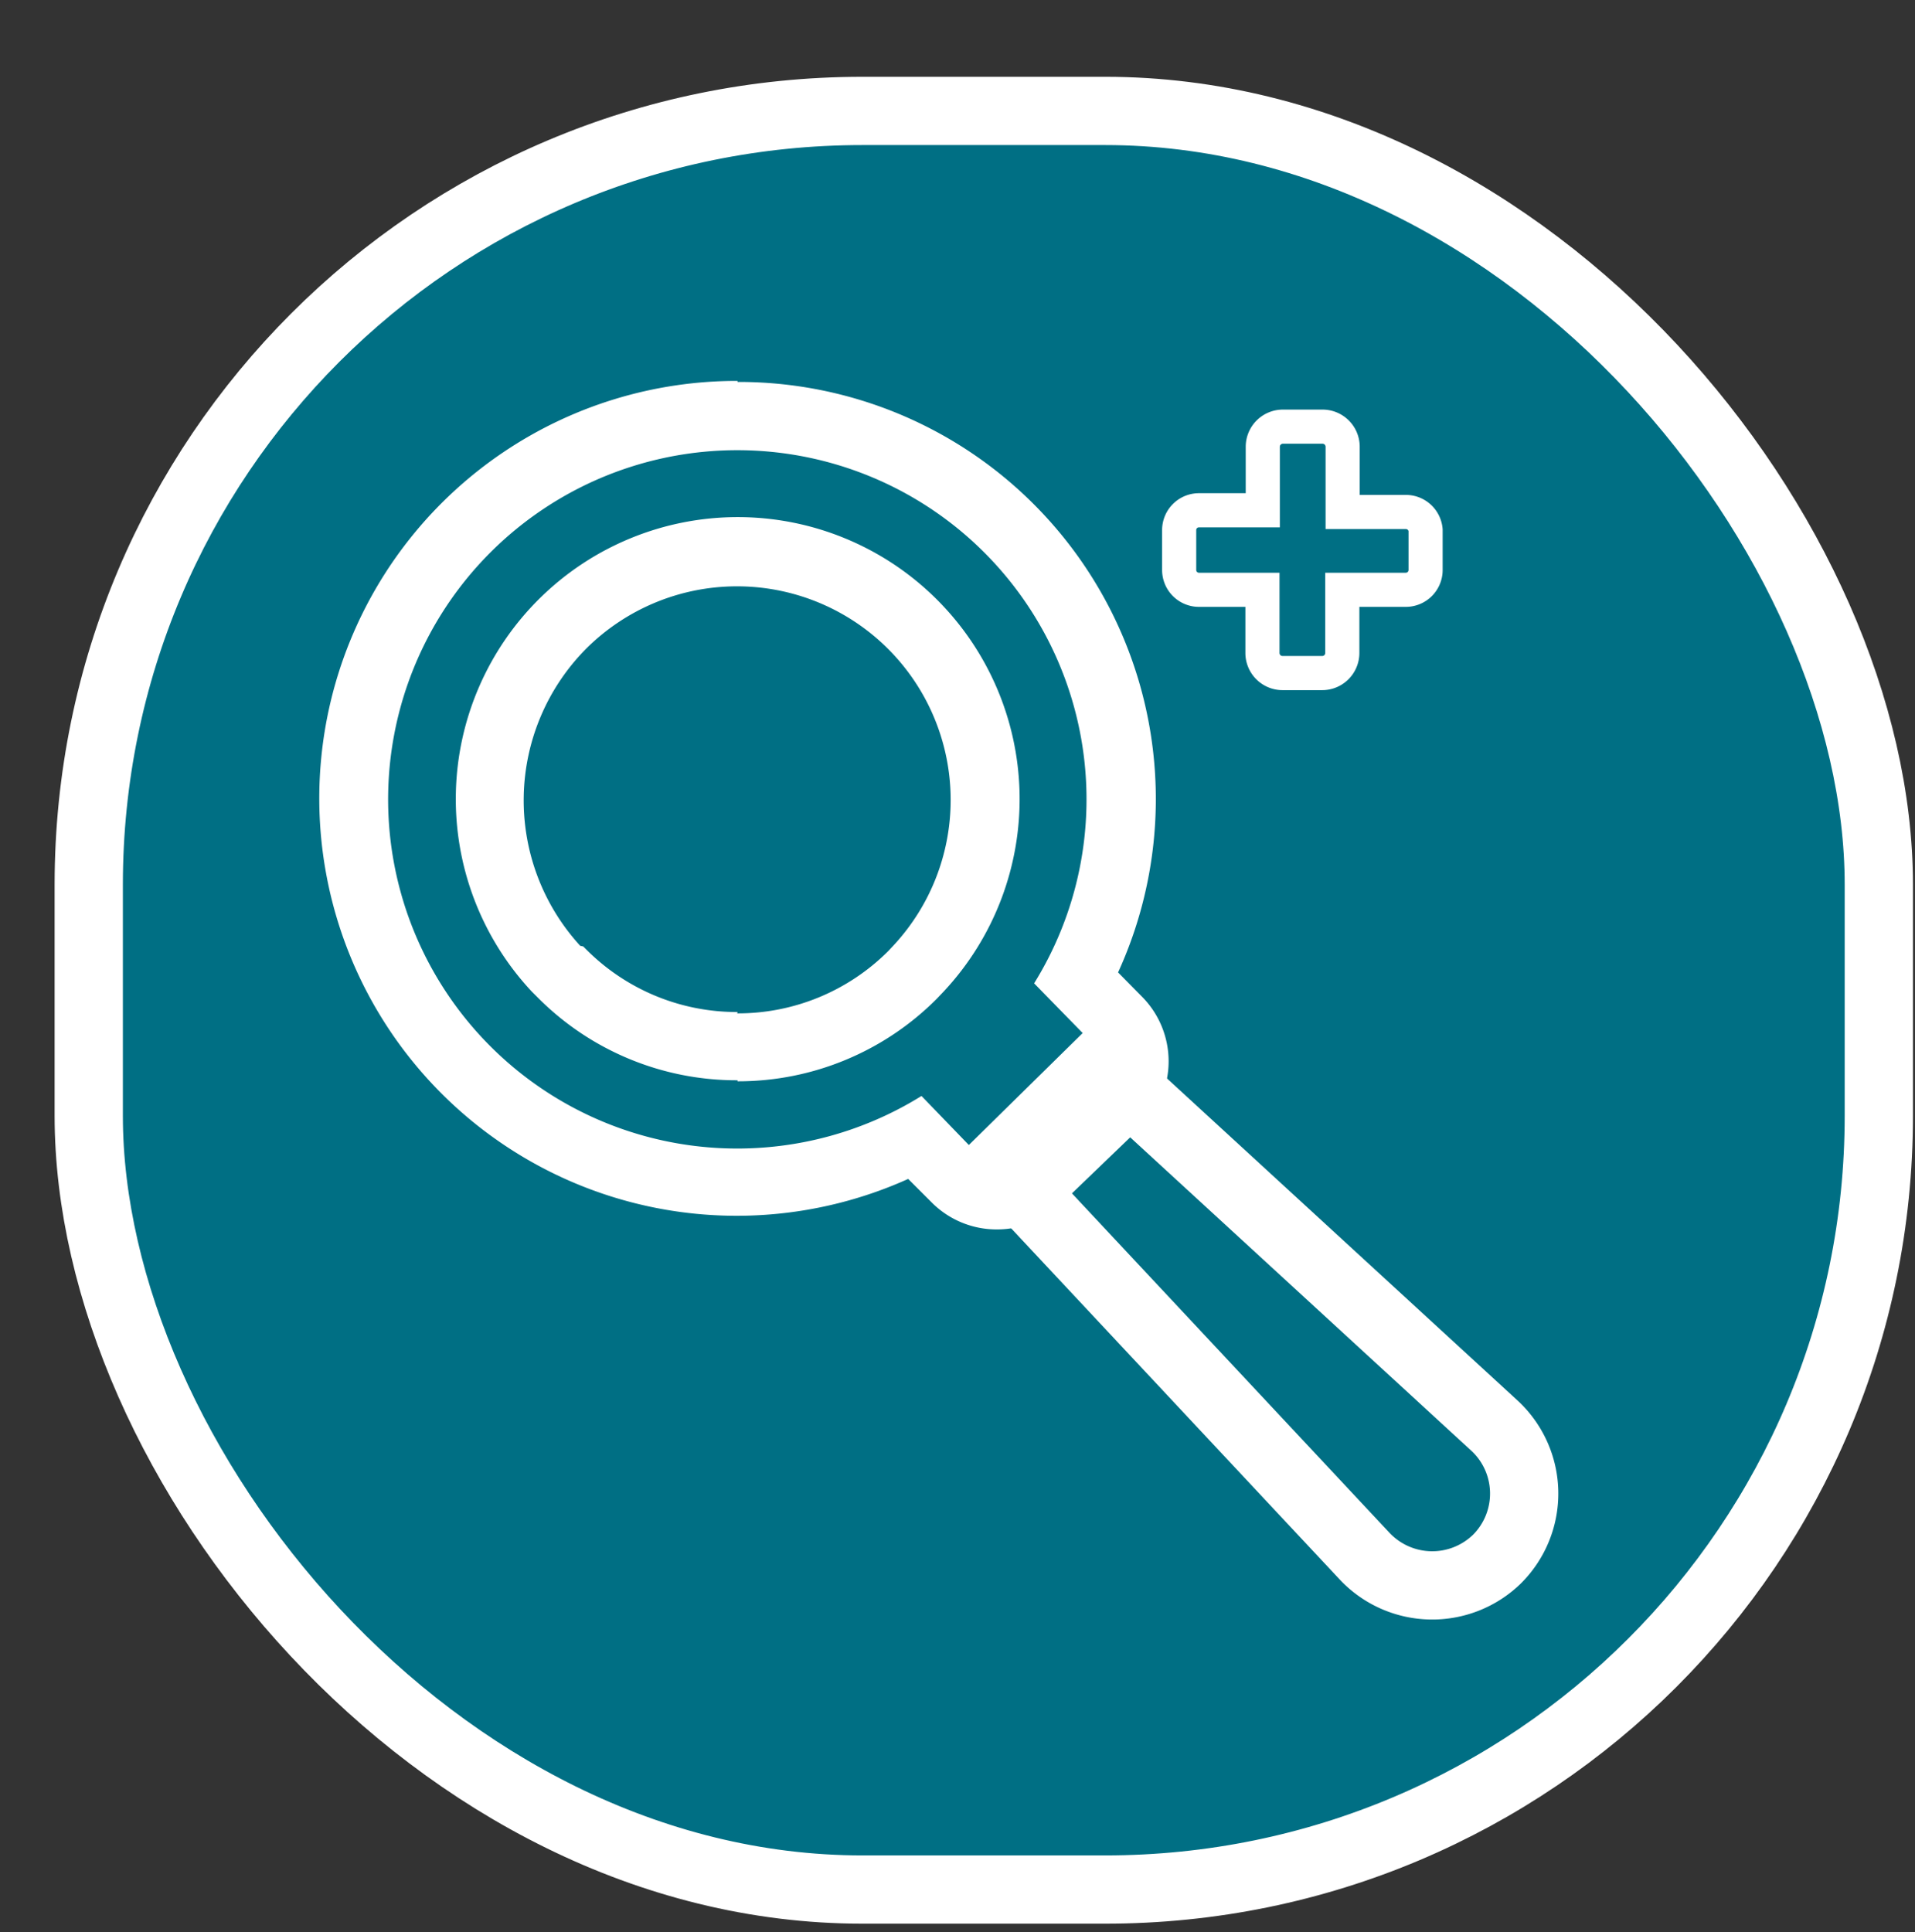
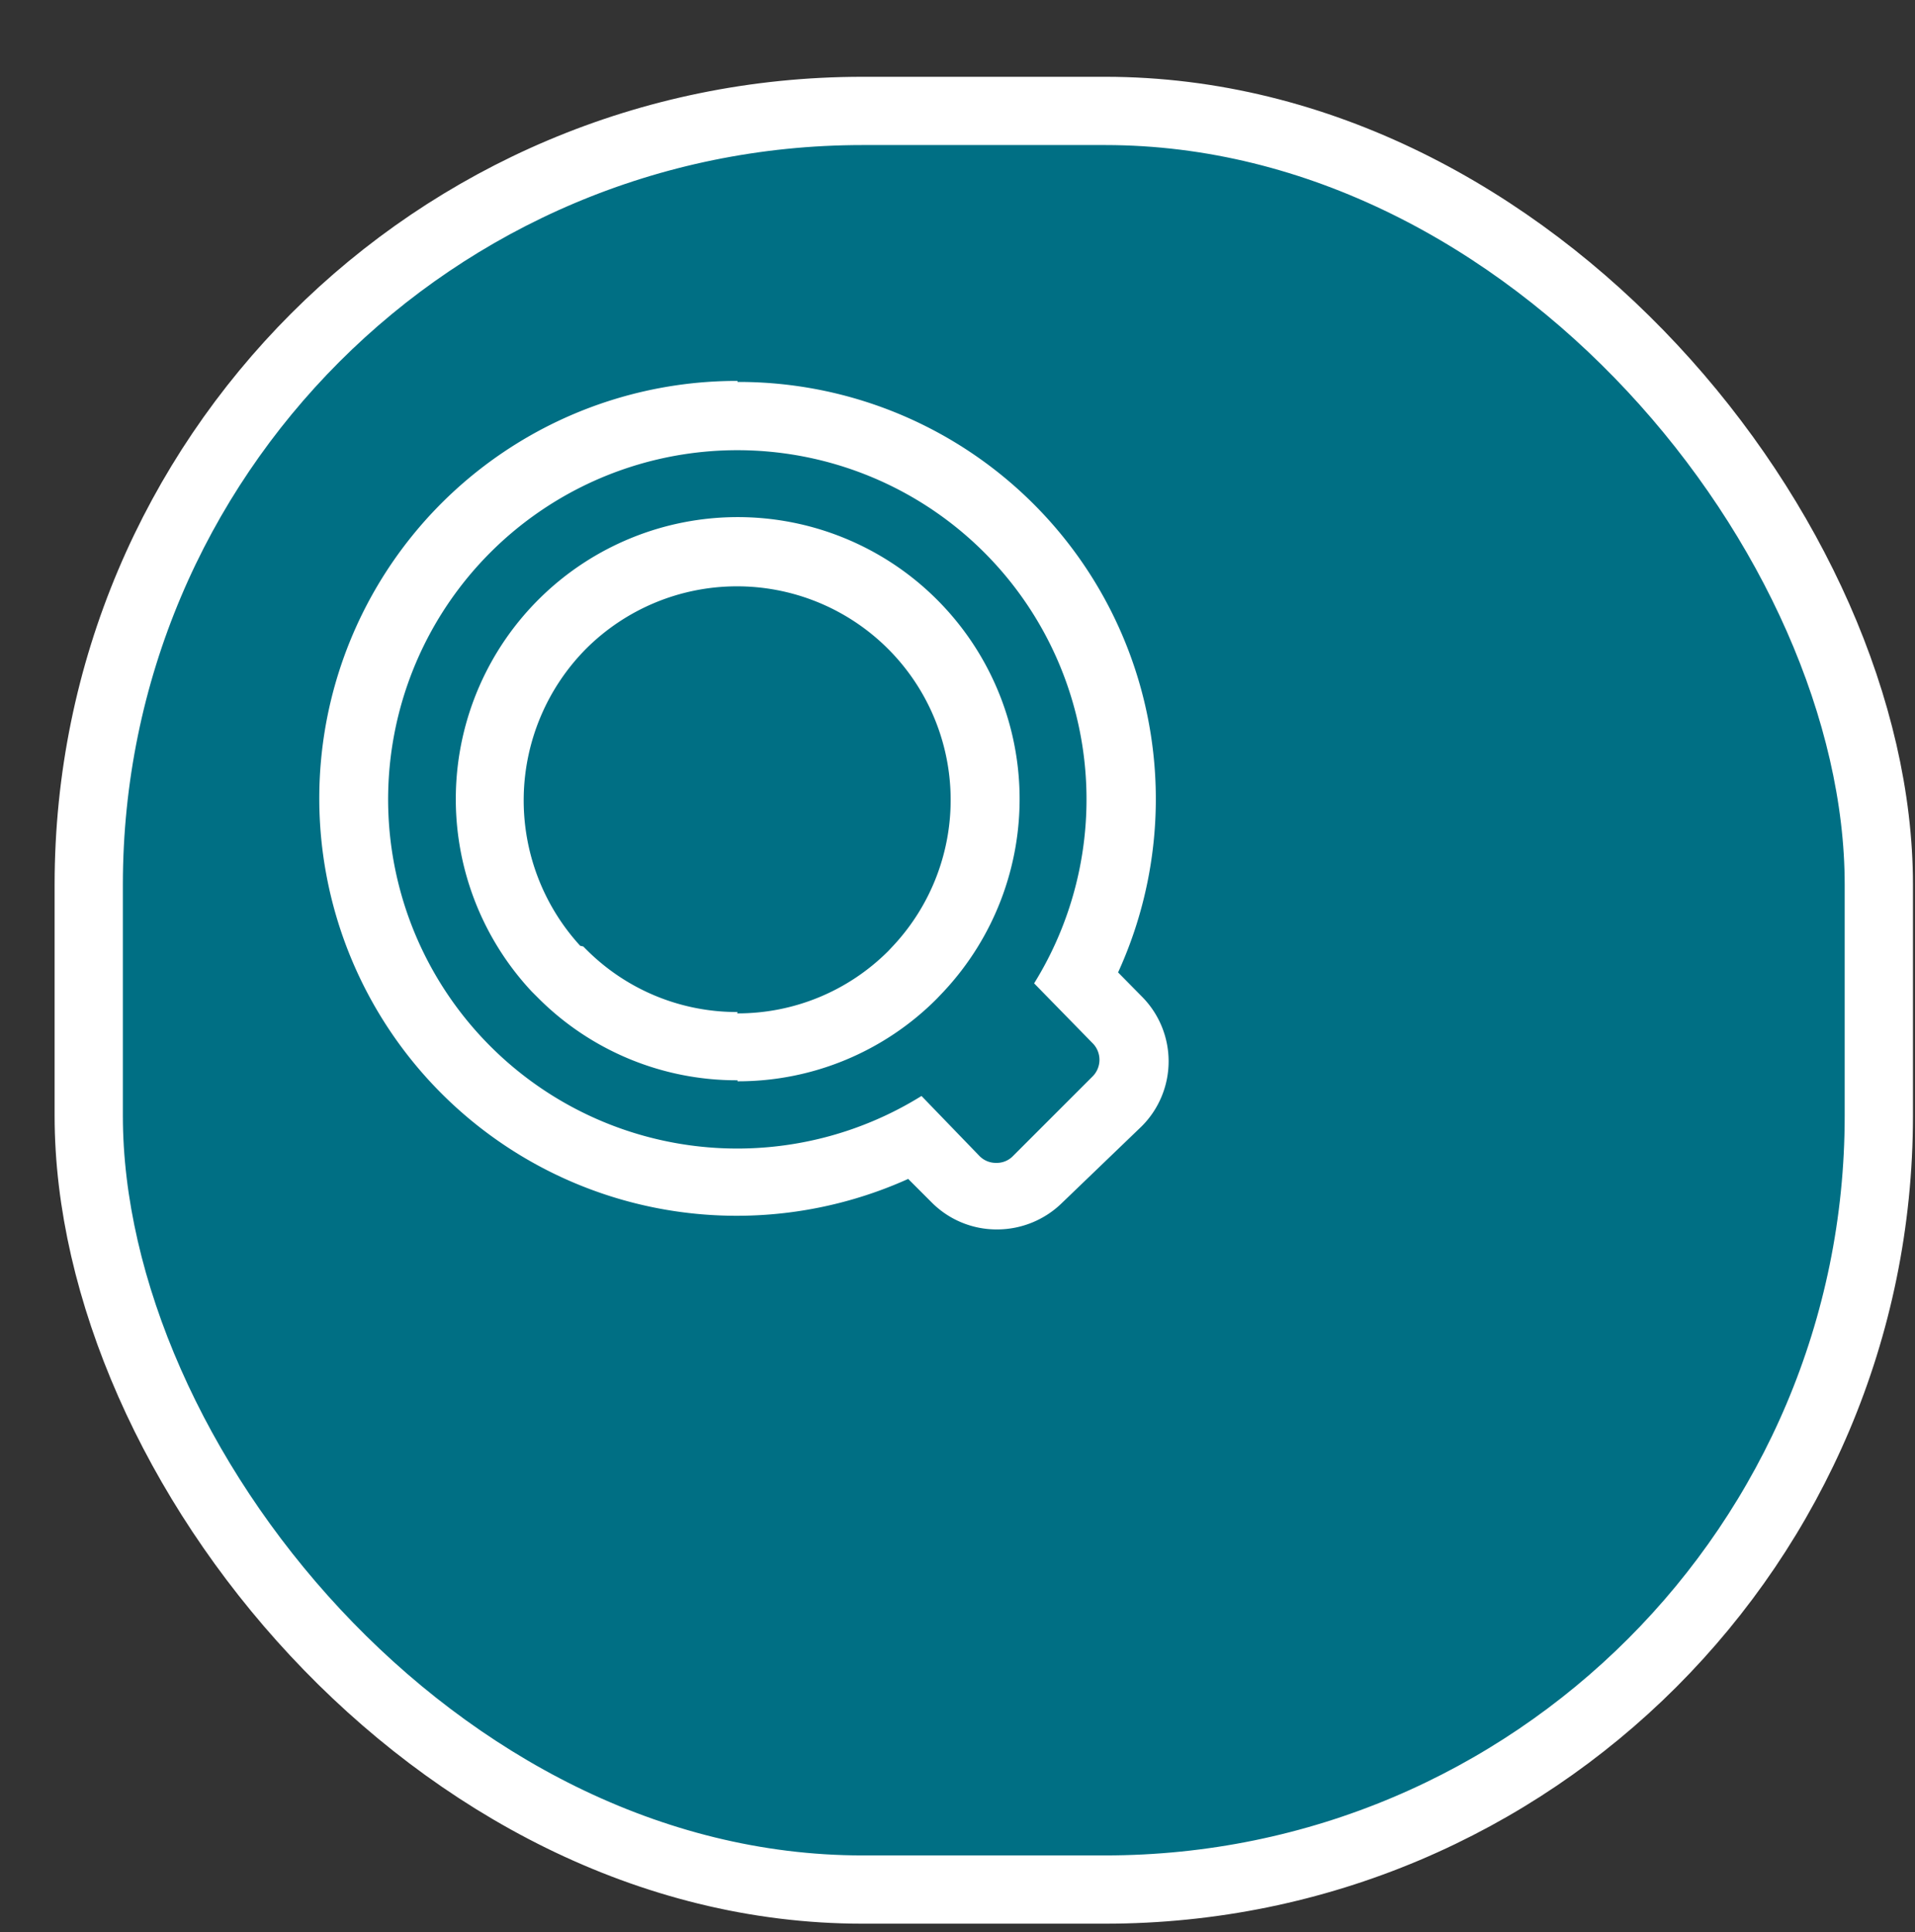
<svg xmlns="http://www.w3.org/2000/svg" id="Search" viewBox="0 0 56.11 56.61">
  <rect x="0" y="0" width="56.11" height="56.61" fill="#333333" stroke="none" />
  <defs>
    <style>.cls-1,.cls-3{fill:#006f84;stroke:#fff;stroke-miterlimit:10;}.cls-1{stroke-width:2px;}.cls-2{fill:#fff;}</style>
  </defs>
  <rect class="cls-1" x="2.6" y="3.25" width="52.45" height="52.11" rx="22.67" />
-   <path class="cls-1" d="M43.86,45.68h0a2.71,2.71,0,0,0-.07-3.91L32.24,31.16l-3,2.95L40,45.61A2.72,2.72,0,0,0,43.86,45.68Z" />
-   <path class="cls-2" d="M21.61,13.19A10.23,10.23,0,0,1,30.3,28.81L32,30.55a.69.69,0,0,1,0,1l-2.32,2.32a.66.66,0,0,1-.49.2.67.67,0,0,1-.49-.2L27,32.11a10.23,10.23,0,1,1-5.39-18.92m0,18.49a8.21,8.21,0,0,0,5.84-2.42l.2-.21a8.26,8.26,0,1,0-12.07,0l.18.18a8.21,8.21,0,0,0,5.85,2.42m0-20.49a12.23,12.23,0,1,0,5,23.38l.7.7a2.68,2.68,0,0,0,1.9.78,2.72,2.72,0,0,0,1.91-.78L33.45,33a2.69,2.69,0,0,0,0-3.81l-.69-.7A12.22,12.22,0,0,0,21.61,11.19Zm0,18.49a6.22,6.22,0,0,1-4.43-1.83l-.09-.09L17,27.71A6.31,6.31,0,0,1,17.18,19a6.26,6.26,0,0,1,9,8.7l-.15.16a6.23,6.23,0,0,1-4.43,1.83Z" />
-   <path class="cls-3" d="M41.77,15.53V16.7a.58.58,0,0,1-.58.58H39.33v1.86a.59.59,0,0,1-.59.58H37.58a.59.59,0,0,1-.59-.58V17.28H35.13a.58.58,0,0,1-.58-.58V15.53a.58.58,0,0,1,.58-.58H37V13.08a.59.59,0,0,1,.59-.58h1.16a.59.59,0,0,1,.59.58V15h1.86A.58.58,0,0,1,41.77,15.53Z" />
+   <path class="cls-2" d="M21.61,13.19A10.23,10.23,0,0,1,30.3,28.81L32,30.55a.69.69,0,0,1,0,1l-2.32,2.32a.66.66,0,0,1-.49.2.67.67,0,0,1-.49-.2L27,32.11a10.23,10.23,0,1,1-5.39-18.92m0,18.49a8.21,8.21,0,0,0,5.84-2.42l.2-.21a8.26,8.26,0,1,0-12.07,0l.18.18a8.21,8.21,0,0,0,5.85,2.42m0-20.49a12.23,12.23,0,1,0,5,23.38l.7.7a2.68,2.68,0,0,0,1.9.78,2.72,2.72,0,0,0,1.91-.78L33.45,33a2.69,2.69,0,0,0,0-3.81l-.69-.7A12.22,12.22,0,0,0,21.61,11.19Zm0,18.49a6.22,6.22,0,0,1-4.43-1.83l-.09-.09L17,27.71A6.31,6.31,0,0,1,17.18,19a6.26,6.26,0,0,1,9,8.7l-.15.16a6.23,6.23,0,0,1-4.43,1.83" />
</svg>